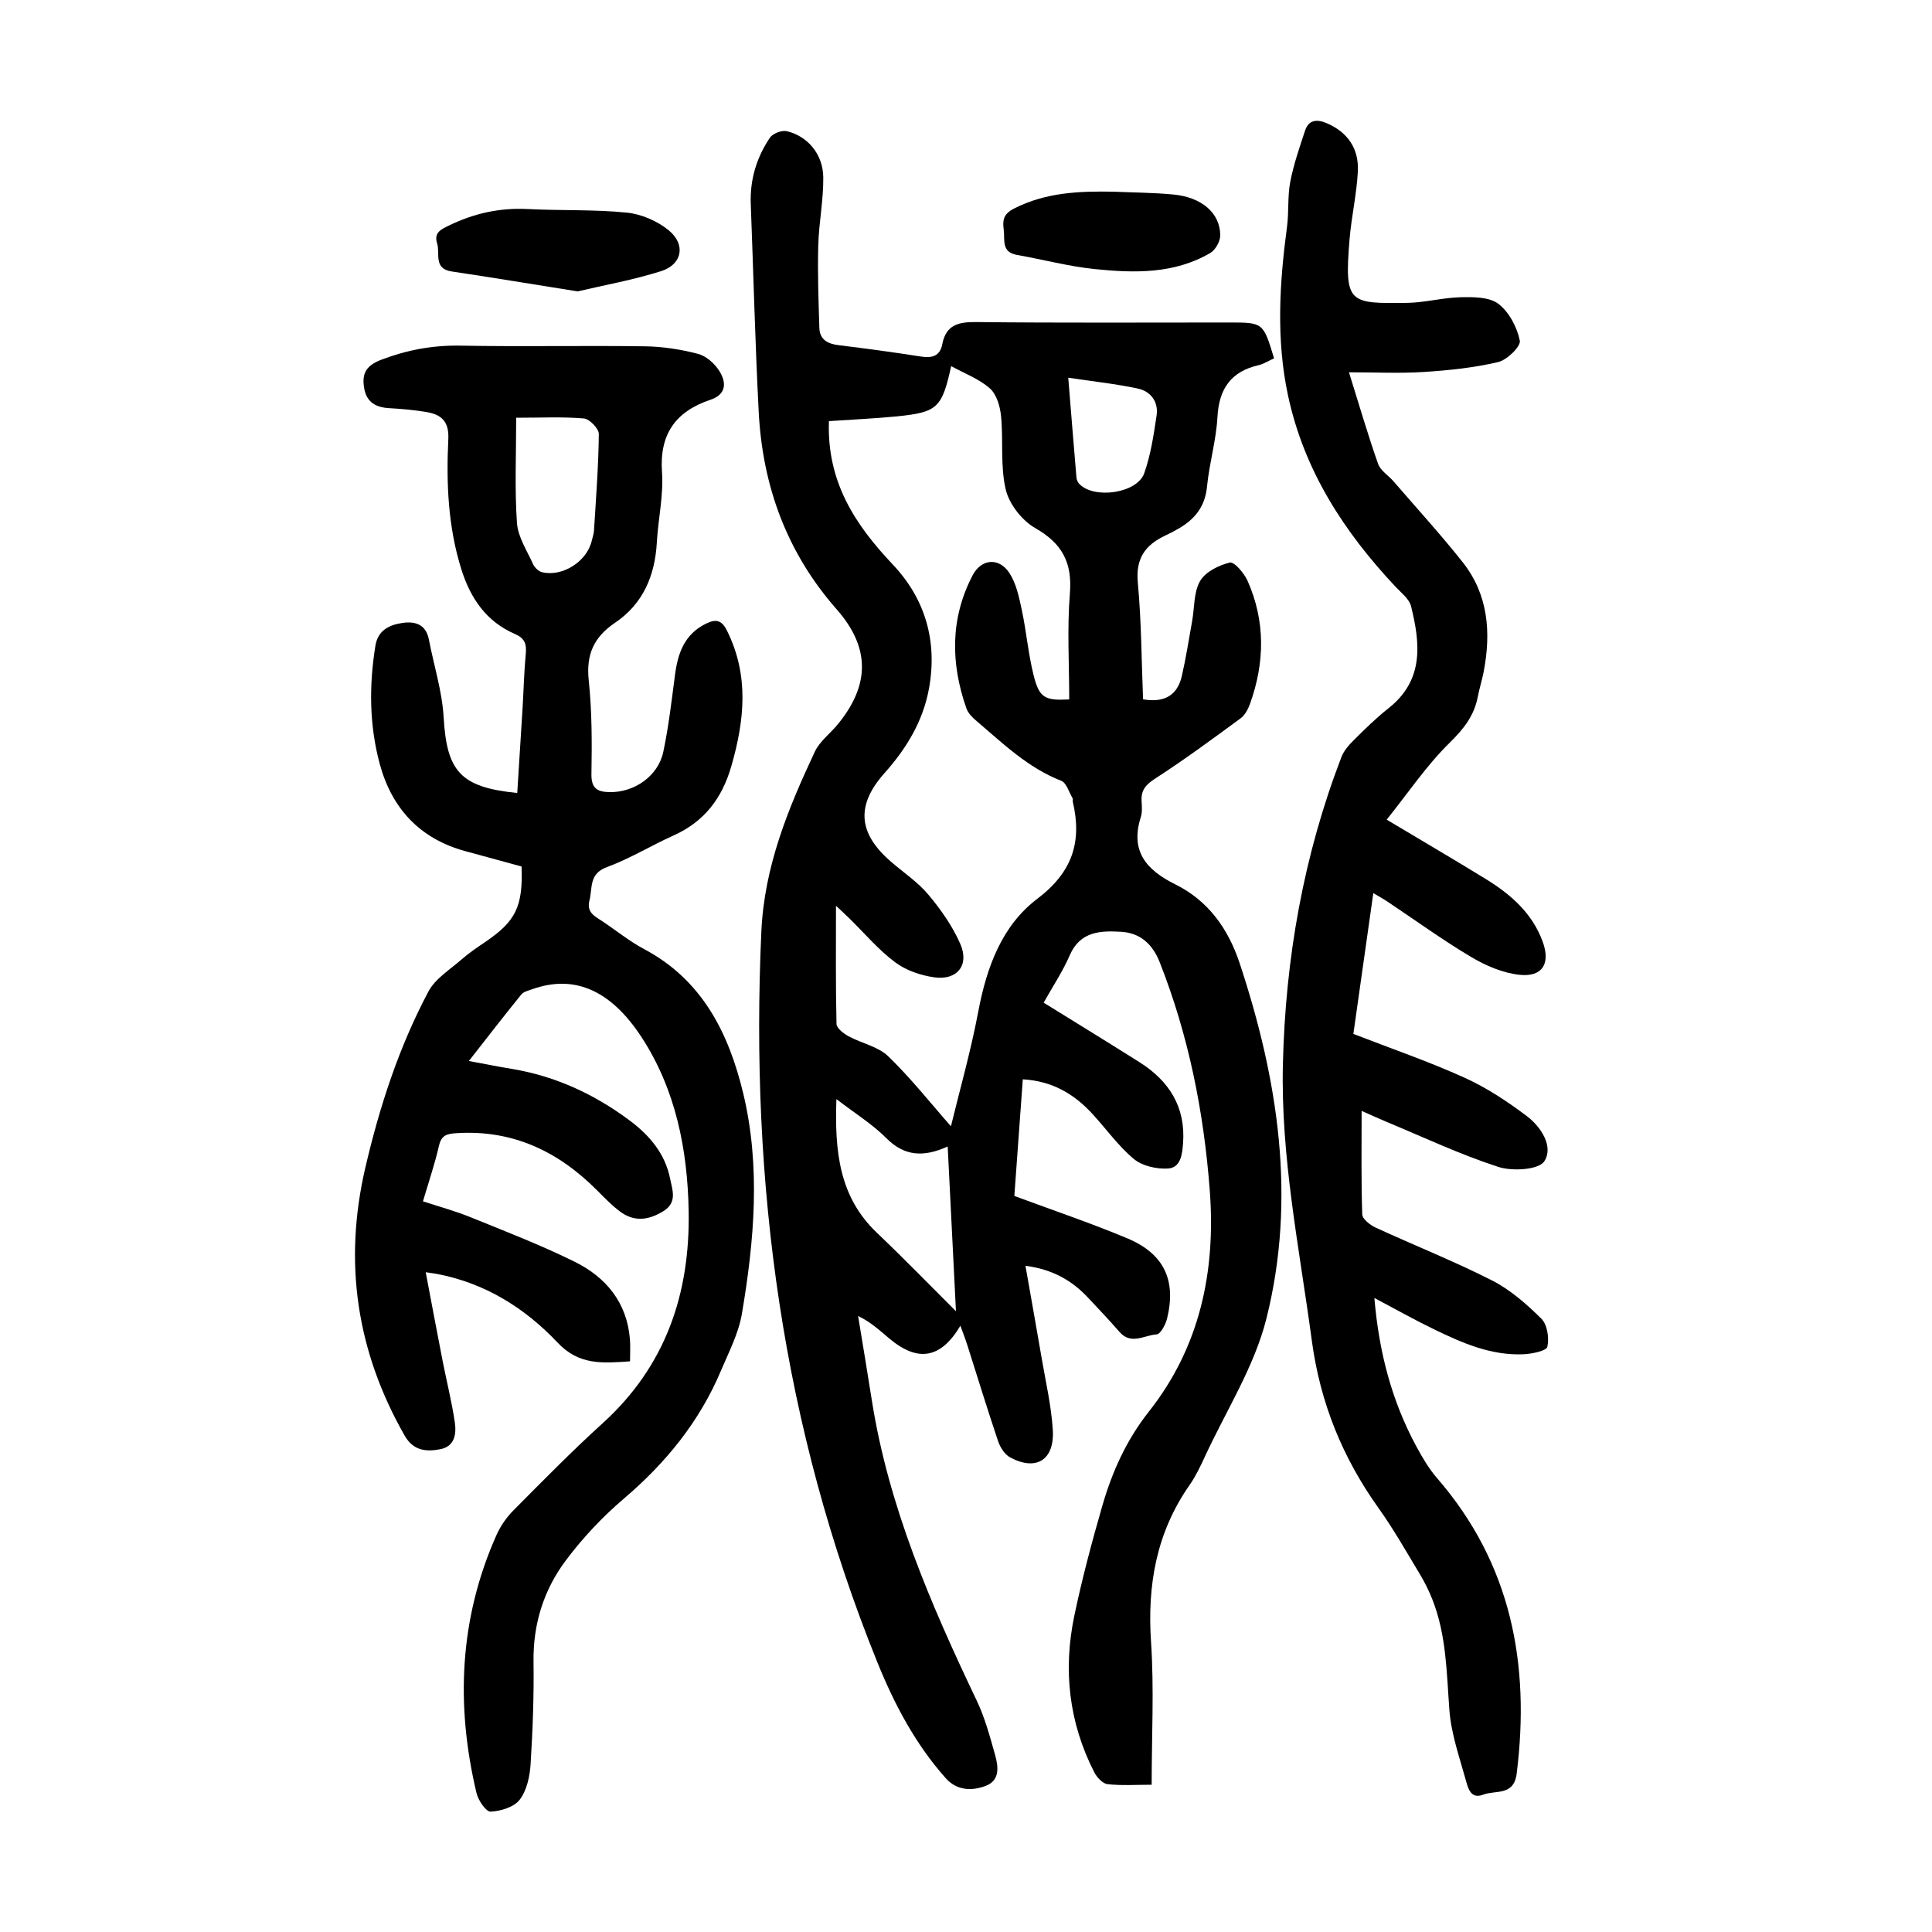
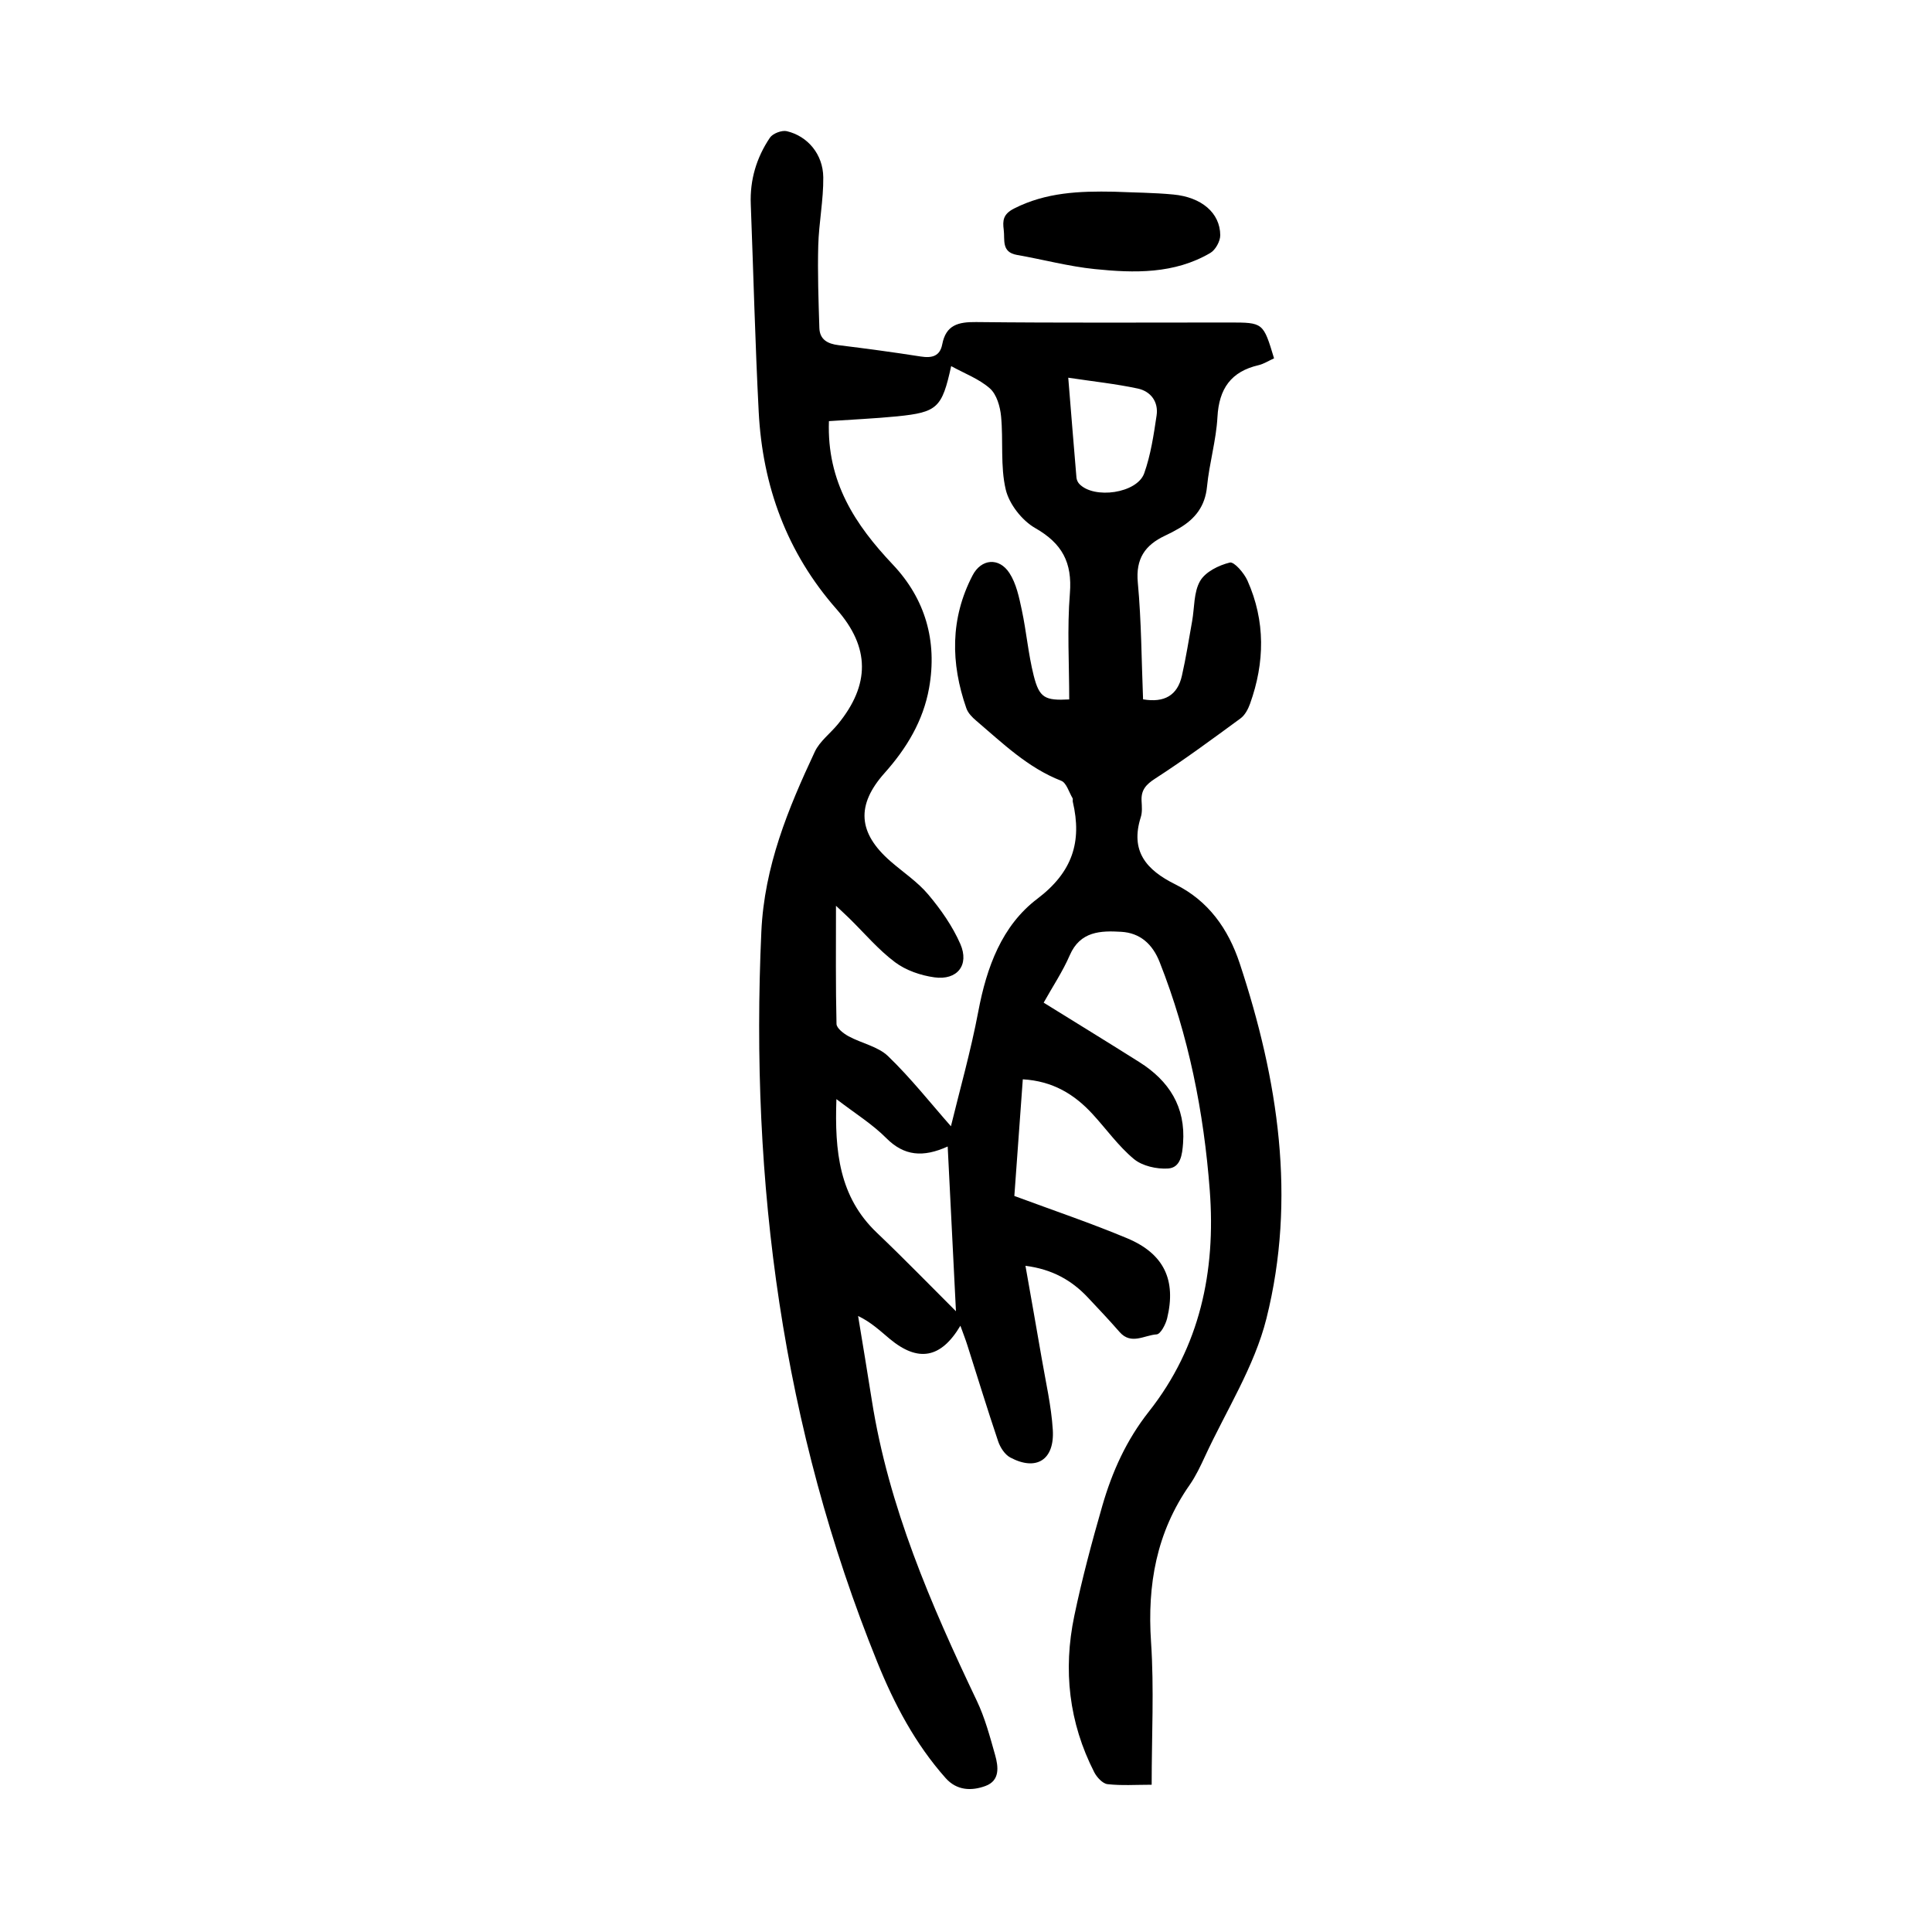
<svg xmlns="http://www.w3.org/2000/svg" version="1.1" id="zdic.net" x="0px" y="0px" viewBox="0 0 400 400" style="enable-background:new 0 0 400 400;" xml:space="preserve">
  <g>
    <path d="M263.78,74.19c-1.17,0.53-2.14,1.16-3.19,1.41c-5.73,1.32-8.21,4.88-8.53,10.74c-0.26,4.82-1.69,9.57-2.16,14.4   c-0.39,4.06-2.44,6.67-5.73,8.61c-0.96,0.57-1.96,1.09-2.97,1.56c-4.12,1.94-6.09,4.75-5.63,9.69c0.75,8.03,0.76,16.12,1.09,24.19   c4.4,0.75,7.12-0.81,8.04-4.88c0.85-3.74,1.44-7.54,2.12-11.32c0.5-2.8,0.31-5.99,1.65-8.3c1.1-1.9,3.86-3.26,6.15-3.82   c0.89-0.22,2.96,2.17,3.66,3.75c3.73,8.37,3.59,16.94,0.53,25.48c-0.4,1.12-1.06,2.37-1.99,3.05c-5.8,4.25-11.59,8.53-17.63,12.43   c-1.94,1.25-2.96,2.39-2.84,4.64c0.06,1.12,0.17,2.32-0.16,3.35c-2.24,7.06,1.14,10.95,7.15,13.93   c6.81,3.38,10.95,9.17,13.33,16.36c7.96,24.07,11.76,48.65,5.53,73.53c-2.49,9.95-8.34,19.06-12.71,28.52   c-0.94,2.03-1.91,4.09-3.18,5.92c-6.88,9.83-8.8,20.68-8,32.52c0.65,9.66,0.13,19.4,0.13,29.56c-3.26,0-6.24,0.21-9.15-0.12   c-1.01-0.12-2.2-1.42-2.74-2.47c-5.25-10.27-6.47-21.17-4.13-32.36c1.6-7.67,3.63-15.26,5.8-22.79c2.04-7.05,4.96-13.59,9.67-19.55   c10.53-13.35,13.85-28.99,12.58-45.75c-1.23-16.24-4.37-32.05-10.37-47.26c-1.5-3.82-4.12-6.07-7.97-6.29   c-4.2-0.25-8.48-0.15-10.64,4.84c-1.47,3.39-3.56,6.51-5.41,9.83c6.72,4.17,13.29,8.19,19.8,12.3c6.16,3.88,9.62,9.28,9.06,16.81   c-0.17,2.3-0.48,5.07-3.13,5.23c-2.34,0.14-5.31-0.52-7.05-1.97c-3.23-2.68-5.72-6.23-8.59-9.34c-3.75-4.07-8.21-6.8-14.41-7.16   c-0.6,8.22-1.19,16.34-1.75,24.15c8.06,2.99,15.83,5.61,23.38,8.77c7.61,3.19,10.17,8.66,8.25,16.58   c-0.31,1.26-1.36,3.26-2.17,3.31c-2.52,0.15-5.28,2.25-7.67-0.49c-2.13-2.44-4.36-4.8-6.58-7.16c-3.35-3.56-7.38-5.84-12.91-6.55   c1.15,6.56,2.29,12.88,3.37,19.2c0.84,4.91,1.98,9.81,2.29,14.75c0.39,6.25-3.42,8.61-8.8,5.74c-1.13-0.6-2.08-2.07-2.51-3.34   c-2.23-6.6-4.26-13.27-6.38-19.91c-0.4-1.27-0.9-2.51-1.44-4.03c-4.05,6.8-8.77,7.59-14.63,2.72c-1.97-1.64-3.82-3.43-6.55-4.74   c0.95,5.81,1.93,11.62,2.84,17.44c3.47,22.05,12.21,42.24,21.72,62.19c1.7,3.56,2.73,7.45,3.81,11.27   c0.68,2.43,1.04,5.29-2.01,6.41c-2.88,1.06-5.93,0.96-8.23-1.63c-6.29-7.08-10.63-15.3-14.16-24.02   c-19.66-48.57-26.37-99.15-24-151.26c0.62-13.5,5.52-25.39,11.07-37.23c1.02-2.17,3.2-3.77,4.78-5.7   c6.66-8.14,6.69-15.88-0.26-23.78c-10.32-11.73-15.35-25.53-16.14-40.91c-0.74-14.31-1.09-28.65-1.64-42.97   c-0.2-5.04,1.19-9.65,3.96-13.76c0.59-0.88,2.46-1.59,3.5-1.35c4.32,1.02,7.5,4.78,7.55,9.55c0.05,4.7-0.91,9.4-1.04,14.11   c-0.15,5.69,0.05,11.39,0.23,17.09c0.08,2.39,1.7,3.27,3.95,3.55c5.69,0.7,11.37,1.46,17.03,2.35c2.31,0.36,3.98-0.03,4.46-2.52   c0.77-4.01,3.3-4.65,7.02-4.61c17.46,0.19,34.92,0.09,52.39,0.09C261.54,66.77,261.54,66.77,263.78,74.19z M171.62,87.19   c-0.45,12.59,5.44,21.46,13.25,29.72c6.68,7.07,9.22,15.78,7.49,25.52c-1.22,6.84-4.67,12.52-9.23,17.63   c-5.91,6.63-5.5,12.39,1.24,18.26c2.63,2.29,5.63,4.27,7.84,6.91c2.6,3.09,5.01,6.54,6.62,10.22c1.9,4.36-0.65,7.55-5.36,6.9   c-2.84-0.39-5.91-1.44-8.17-3.14c-3.46-2.59-6.31-5.99-9.42-9.04c-0.71-0.7-1.45-1.37-2.8-2.64c0,8.79-0.08,16.63,0.11,24.46   c0.02,0.89,1.46,1.99,2.48,2.55c2.7,1.47,6.1,2.11,8.2,4.13c4.73,4.56,8.83,9.77,13.01,14.51c1.78-7.33,4.1-15.49,5.67-23.79   c1.72-9.12,4.87-17.75,12.22-23.31c7.26-5.5,9.29-11.78,7.34-20.09c-0.06-0.24,0.07-0.55-0.05-0.74c-0.75-1.25-1.26-3.18-2.35-3.6   c-6.93-2.7-12.11-7.77-17.6-12.44c-0.83-0.7-1.7-1.59-2.04-2.58c-3.25-9.32-3.36-18.57,1.29-27.5c1.79-3.45,5.48-3.79,7.63-0.49   c1.42,2.18,2,5.01,2.56,7.64c0.96,4.49,1.34,9.12,2.46,13.57c1.17,4.68,2.36,5.22,7.36,4.96c0-7.34-0.45-14.7,0.14-21.97   c0.51-6.39-1.61-10.33-7.18-13.51c-2.73-1.56-5.38-4.94-6.1-7.96c-1.15-4.86-0.48-10.13-0.97-15.18c-0.19-2.02-0.91-4.52-2.3-5.76   c-2.22-1.97-5.21-3.08-8.03-4.63c-1.9,8.65-2.84,9.55-11.18,10.4C181.07,86.66,176.38,86.86,171.62,87.19z M173.17,227.56   c-0.38,10.83,0.57,20.23,8.37,27.66c5.61,5.34,11.01,10.91,16.38,16.26c-0.55-10.93-1.11-22.23-1.71-34.11   c-5.11,2.31-9.03,1.97-12.72-1.74C180.64,232.76,177.1,230.57,173.17,227.56z M221.17,78.2c0.62,7.6,1.14,14.14,1.7,20.69   c0.04,0.45,0.27,0.96,0.58,1.29c3.03,3.22,11.98,1.97,13.45-2.2c1.35-3.81,1.96-7.93,2.56-11.96c0.42-2.83-1.21-5.01-3.91-5.58   C231,79.47,226.37,78.98,221.17,78.2z" />
-     <path d="M107.09,164.18c0.38-6.07,0.76-11.89,1.11-17.7c0.22-3.73,0.31-7.48,0.66-11.2c0.19-2.01-0.28-3.17-2.27-4.03   c-5.89-2.55-9.17-7.35-11.06-13.34c-2.78-8.83-3.15-17.91-2.71-27.02c0.17-3.58-1.4-5.04-4.41-5.56c-2.57-0.44-5.18-0.68-7.78-0.82   c-2.84-0.15-4.77-1.23-5.25-4.24c-0.48-2.98,0.44-4.6,3.59-5.8c5.34-2.03,10.63-3.01,16.36-2.91c12.72,0.24,25.45-0.04,38.17,0.14   c3.7,0.05,7.46,0.63,11.03,1.57c1.7,0.44,3.46,2.03,4.42,3.57c1.45,2.31,1.49,4.8-1.84,5.92c-7.22,2.42-10.61,7.1-10.05,15.02   c0.34,4.79-0.8,9.67-1.07,14.53c-0.39,6.87-2.85,12.71-8.63,16.61c-4.4,2.97-6.04,6.57-5.47,11.93c0.68,6.43,0.67,12.95,0.56,19.43   c-0.05,2.97,1.26,3.67,3.71,3.72c5.15,0.11,10.1-3.31,11.17-8.34c1.1-5.22,1.72-10.56,2.41-15.86c0.59-4.53,1.94-8.47,6.41-10.67   c2.08-1.02,3.26-0.79,4.38,1.47c4.59,9.25,3.62,18.52,0.89,28.01c-1.91,6.65-5.59,11.5-11.96,14.36   c-4.65,2.09-9.06,4.81-13.82,6.56c-3.75,1.38-2.94,4.31-3.6,6.91c-0.63,2.48,1.09,3.25,2.64,4.28c2.91,1.93,5.64,4.17,8.71,5.8   c12.04,6.4,17.5,17.44,20.48,29.82c3.64,15.15,2.3,30.5-0.27,45.68c-0.69,4.06-2.71,7.92-4.34,11.78   c-4.44,10.53-11.42,19.09-20.11,26.49c-4.42,3.76-8.5,8.11-11.98,12.75c-4.57,6.08-6.81,13.14-6.71,20.95   c0.1,7.1-0.16,14.22-0.61,21.31c-0.16,2.52-0.79,5.41-2.26,7.32c-1.18,1.53-3.92,2.36-6.02,2.46c-0.94,0.04-2.55-2.33-2.91-3.83   c-4.33-18.21-3.58-36.1,4.11-53.39c0.83-1.88,2.08-3.7,3.53-5.15c6.06-6.11,12.1-12.26,18.47-18.04   c13.04-11.82,18.11-26.81,17.81-43.9c-0.22-12.77-2.7-25.22-9.74-36.01c-6.7-10.27-14.4-12.89-22.62-9.96   c-0.81,0.29-1.82,0.51-2.3,1.11c-3.59,4.43-7.07,8.94-10.85,13.76c3.35,0.62,6.14,1.18,8.95,1.64c9.04,1.51,17.1,5.26,24.39,10.71   c4.1,3.06,7.32,6.88,8.33,12.02c0.44,2.25,1.56,4.9-1.38,6.71c-3.07,1.89-6.08,2.3-9.04,0.05c-1.68-1.27-3.17-2.81-4.66-4.31   c-8.04-8.09-17.47-12.62-29.14-11.88c-2.03,0.13-3.13,0.41-3.64,2.63c-0.86,3.75-2.11,7.41-3.31,11.48c3.37,1.11,6.7,2.01,9.87,3.3   c7.26,2.95,14.6,5.77,21.61,9.25c6.45,3.2,10.76,8.43,11.37,16.01c0.12,1.45,0.02,2.92,0.02,4.57c-5.75,0.4-10.56,0.82-14.99-3.87   c-6.74-7.15-15.01-12.33-24.95-14.22c-0.46-0.09-0.92-0.14-2.36-0.36c1.21,6.38,2.32,12.32,3.48,18.26   c0.83,4.27,1.91,8.5,2.54,12.79c0.35,2.38,0.03,5.02-3.03,5.6c-2.9,0.55-5.55,0.33-7.35-2.82c-9.97-17.47-12.71-35.9-8.13-55.53   c2.96-12.68,6.96-24.97,13.07-36.45c1.42-2.67,4.47-4.52,6.87-6.63c1.5-1.31,3.16-2.44,4.81-3.55c6.38-4.33,7.88-7.3,7.59-15.67   c-3.83-1.04-7.77-2.11-11.7-3.19c-9.41-2.58-15.19-8.88-17.67-18.05c-2.17-8.03-2.23-16.27-0.89-24.5   c0.51-3.13,2.82-4.27,5.53-4.68c2.69-0.4,4.93,0.26,5.54,3.45c1.03,5.35,2.73,10.65,3.05,16.04   C92.5,159.67,95.26,163,107.09,164.18z M106.87,86.49c0,7.66-0.33,14.75,0.16,21.77c0.2,2.92,2.09,5.76,3.35,8.56   c0.32,0.7,1.13,1.48,1.85,1.65c4.23,1.01,9.27-2.22,10.27-6.45c0.17-0.73,0.44-1.45,0.48-2.18c0.41-6.66,0.93-13.32,1-19.98   c0.01-1.11-1.92-3.12-3.08-3.22C116.47,86.26,111.98,86.49,106.87,86.49z" />
-     <path d="M287.1,169.7c7.48,4.47,14.02,8.3,20.48,12.27c5.18,3.18,9.67,7.07,11.83,13.03c1.63,4.49-0.05,7.33-4.83,6.82   c-3.43-0.37-6.96-1.88-9.97-3.67c-5.99-3.56-11.65-7.68-17.46-11.55c-0.8-0.53-1.65-0.99-2.82-1.69   c-1.41,9.94-2.76,19.52-4.13,29.15c7.83,3.04,15.59,5.7,23.02,9.07c4.58,2.07,8.89,4.93,12.92,7.97c2.93,2.22,5.55,6.29,3.6,9.32   c-1.14,1.78-6.61,2.12-9.51,1.18c-7.91-2.56-15.48-6.14-23.18-9.34c-1.57-0.65-3.11-1.37-5.14-2.26c0,7.53-0.11,14.49,0.13,21.43   c0.03,0.96,1.63,2.2,2.77,2.73c8.03,3.7,16.27,6.96,24.13,10.96c3.78,1.93,7.16,4.9,10.2,7.92c1.22,1.22,1.63,4,1.22,5.79   c-0.2,0.87-3.15,1.46-4.88,1.55c-6.7,0.32-12.67-2.3-18.52-5.13c-4-1.93-7.88-4.12-12.41-6.52c0.95,11.26,3.61,21.34,8.69,30.74   c1.24,2.29,2.59,4.6,4.28,6.55c15.38,17.74,19.31,38.48,16.5,61.15c-0.59,4.75-4.4,3.4-6.96,4.4c-2.47,0.96-3.09-1.23-3.51-2.77   c-1.35-4.88-3.1-9.78-3.47-14.76c-0.58-7.72-0.61-15.45-3.48-22.78c-0.72-1.84-1.61-3.65-2.63-5.34   c-2.76-4.59-5.41-9.27-8.52-13.63c-7.5-10.51-12.13-21.84-13.87-34.85c-2.55-19.01-6.44-37.84-5.97-57.17   c0.53-21.86,4.26-43.1,12.12-63.54c0.51-1.32,1.56-2.51,2.58-3.52c2.3-2.28,4.62-4.57,7.16-6.57c7.38-5.81,6.59-13.4,4.67-21.14   c-0.38-1.51-2.03-2.76-3.21-4.02c-10.67-11.36-18.92-24.05-22.25-39.55c-2.5-11.65-1.78-23.29-0.22-34.96   c0.41-3.08,0.09-6.27,0.67-9.3c0.69-3.6,1.91-7.11,3.06-10.6c0.75-2.29,2.46-2.43,4.48-1.57c4.42,1.88,6.69,5.34,6.46,9.98   c-0.24,4.71-1.33,9.37-1.72,14.07c-1.09,13.31-0.17,13.31,11.88,13.16c3.71-0.05,7.41-1.09,11.13-1.17   c2.65-0.06,5.93-0.07,7.81,1.37c2.21,1.69,3.86,4.83,4.43,7.61c0.24,1.19-2.63,4.01-4.48,4.44c-5.01,1.18-10.22,1.72-15.37,2.05   c-4.94,0.32-9.92,0.07-15.52,0.07c2.17,6.94,3.93,13.01,6.03,18.96c0.49,1.4,2.13,2.38,3.18,3.6c4.8,5.56,9.76,10.99,14.32,16.74   c5.33,6.73,5.92,14.59,4.35,22.74c-0.33,1.71-0.87,3.38-1.2,5.09c-0.74,3.92-2.87,6.66-5.78,9.51   C295.37,158.44,291.55,164.15,287.1,169.7z" />
-     <path d="M119.59,60.33c-9.11-1.45-17.56-2.86-26.04-4.12c-3.87-0.57-2.39-3.71-3.05-5.82c-0.7-2.23,0.77-2.88,2.5-3.72   c5.16-2.51,10.49-3.68,16.25-3.39c6.84,0.35,13.73,0.06,20.52,0.74c3.02,0.3,6.34,1.74,8.69,3.67c3.58,2.94,2.78,7.06-1.56,8.44   C131.14,57.96,125.14,59.02,119.59,60.33z" />
    <path d="M230.63,39.69c4.1,0.18,8.21,0.19,12.28,0.58c5.87,0.55,9.69,3.81,9.73,8.42c0.01,1.24-0.98,3.04-2.04,3.67   c-7.47,4.39-15.75,4.19-23.94,3.35c-5.41-0.55-10.73-1.99-16.11-2.93c-3.28-0.58-2.47-3.13-2.74-5.21   c-0.25-1.94-0.12-3.24,2.13-4.39C216.55,39.81,223.51,39.55,230.63,39.69z" />
  </g>
</svg>